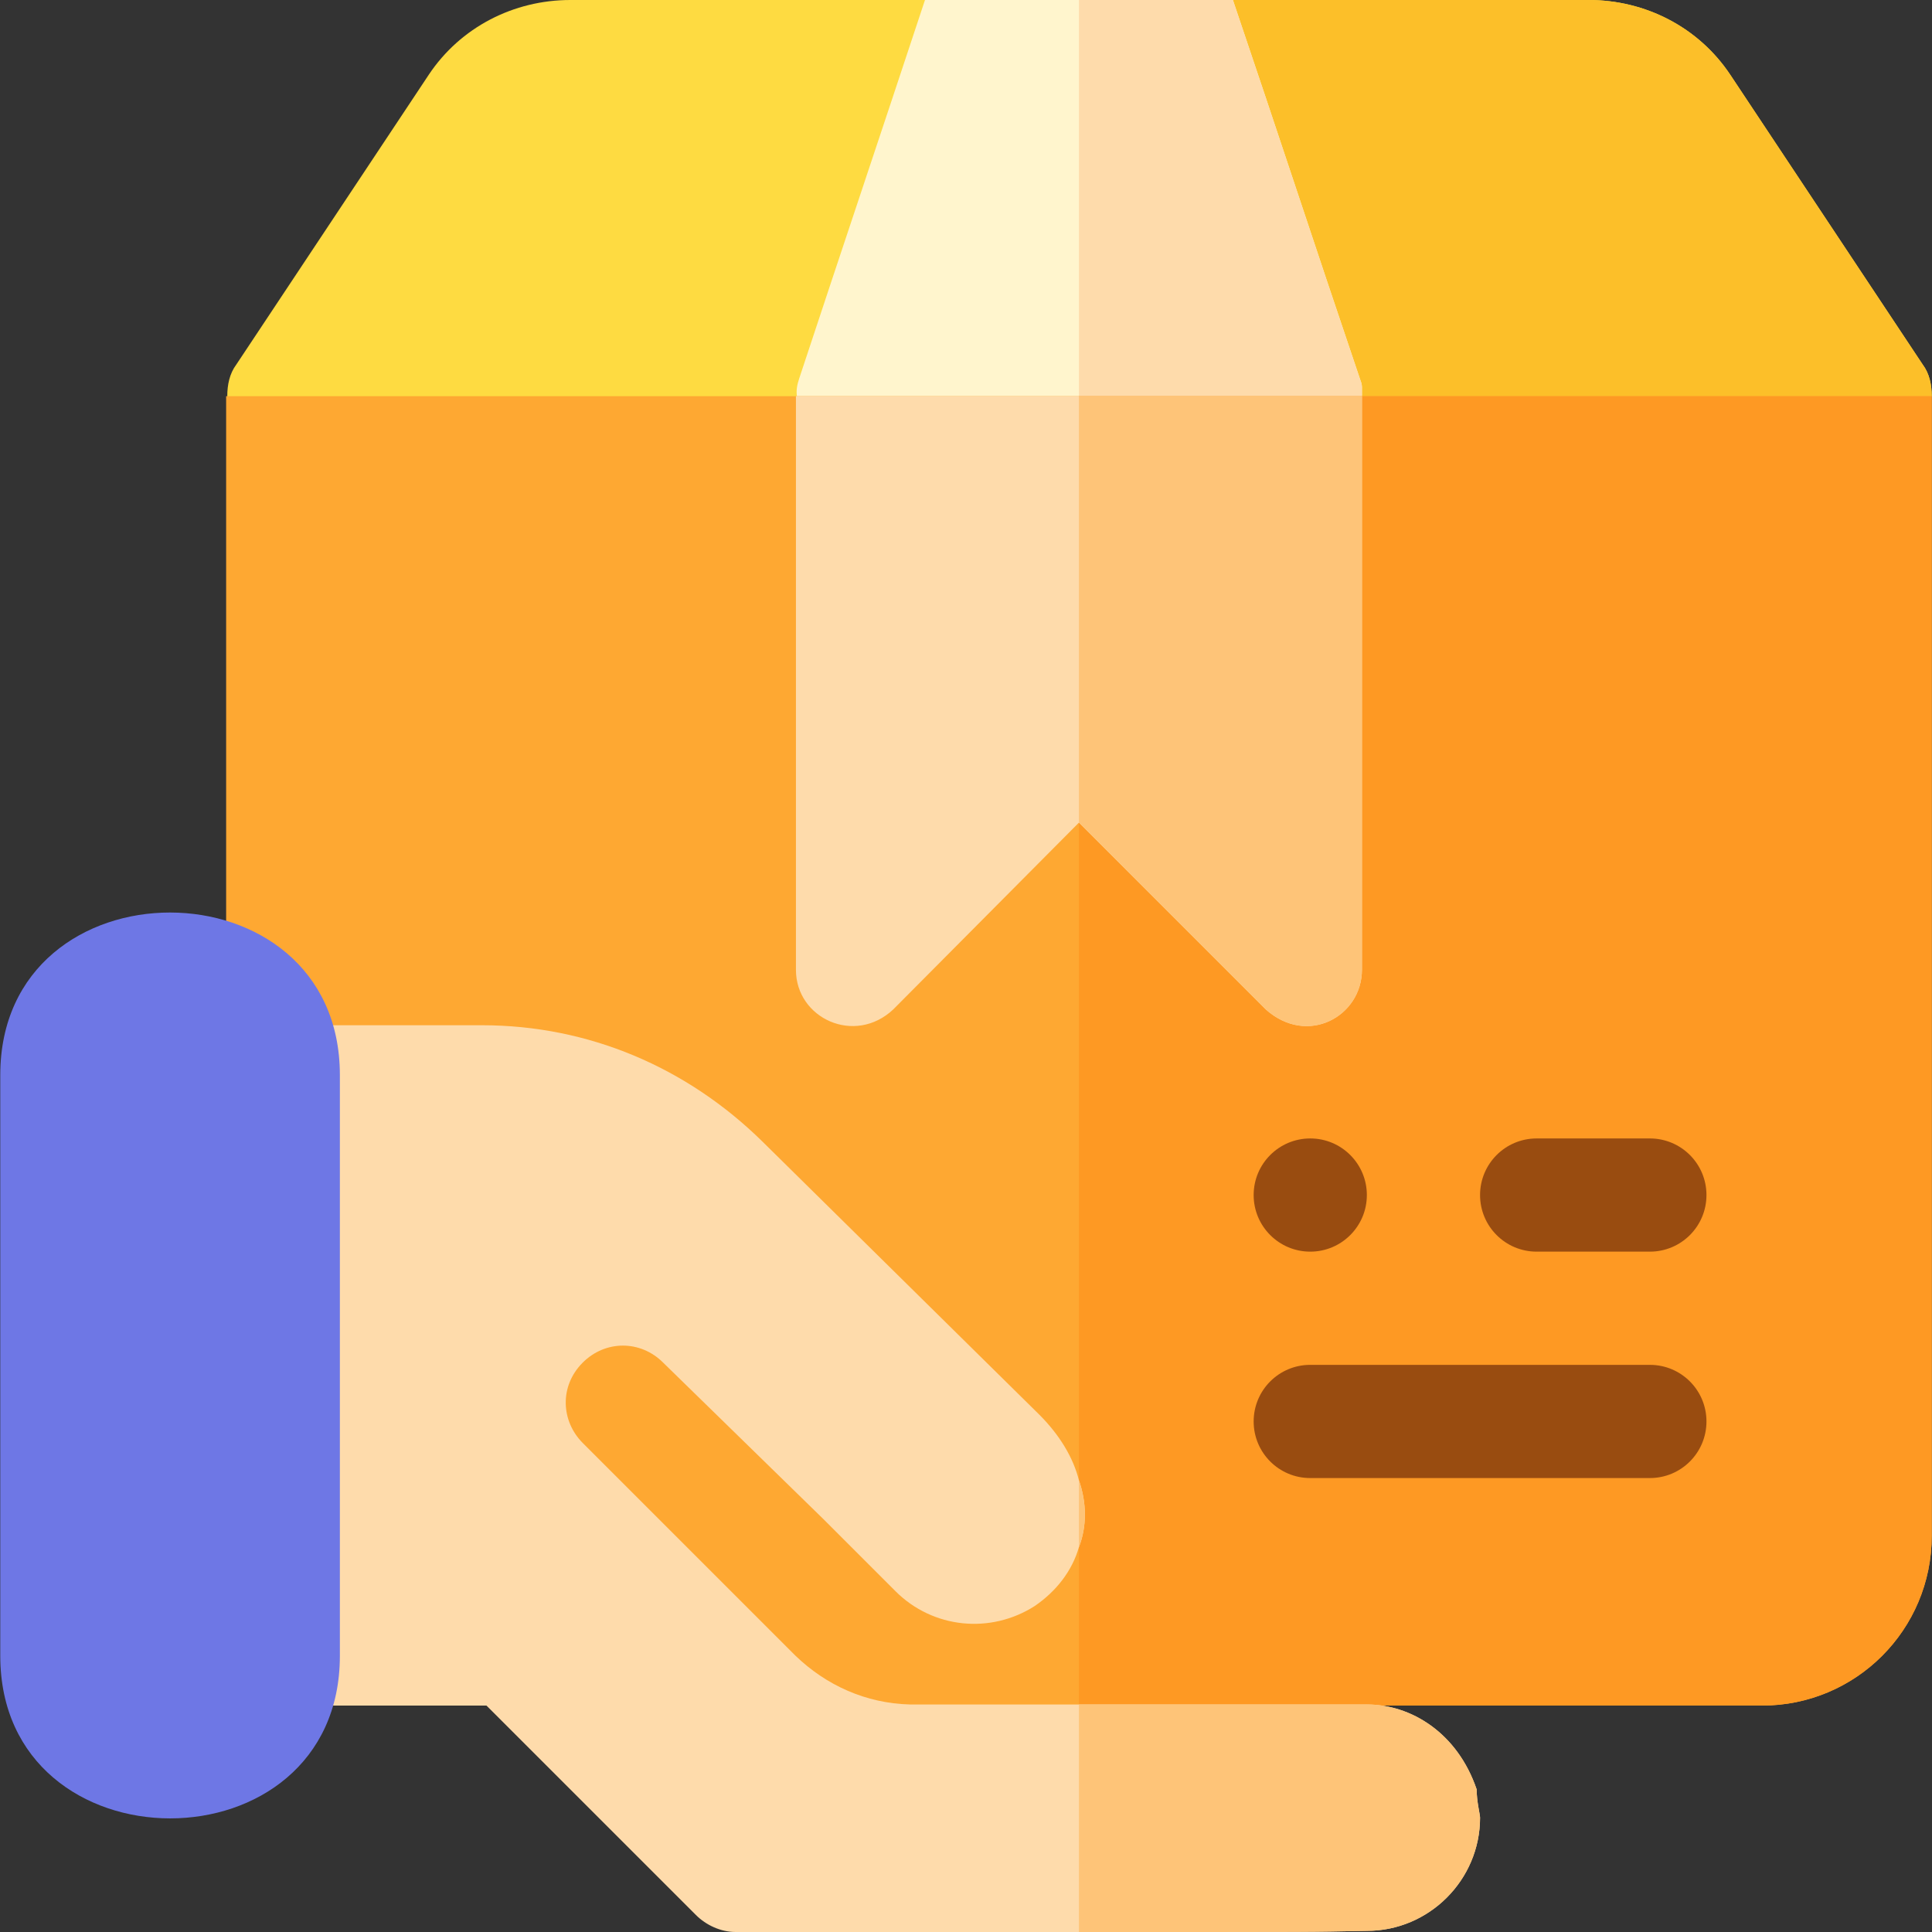
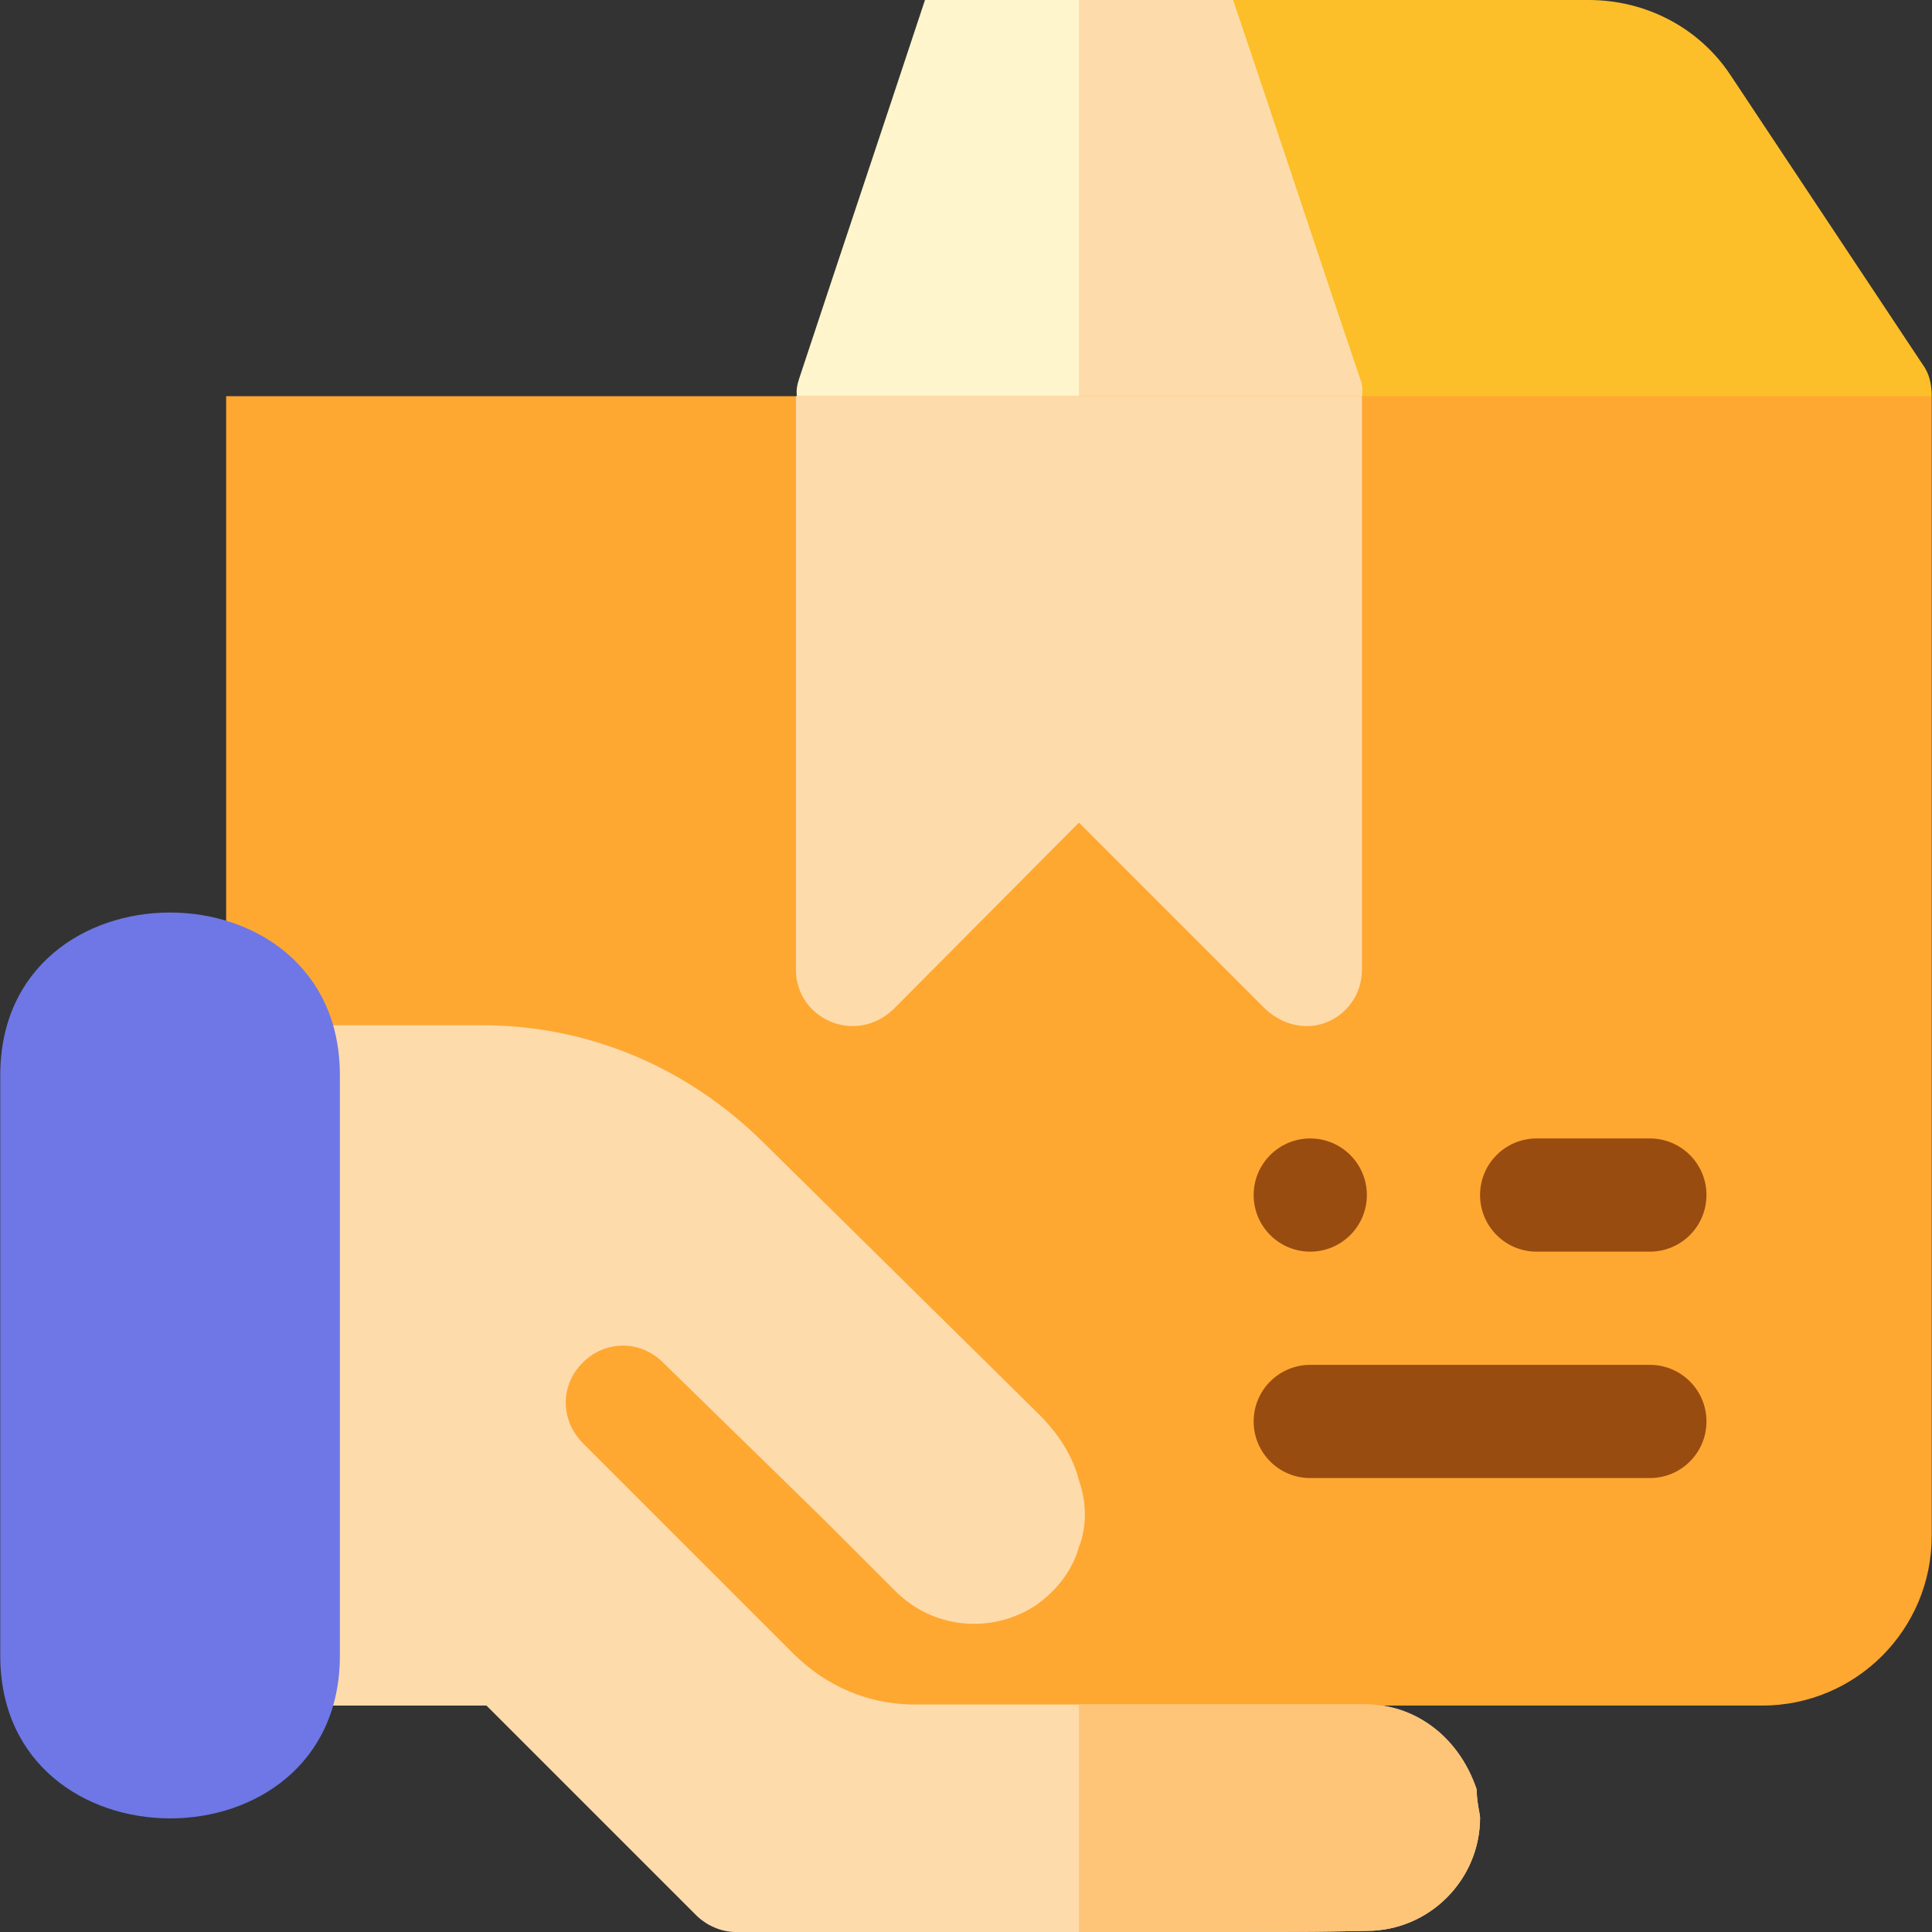
<svg xmlns="http://www.w3.org/2000/svg" version="1.1" id="Capa_1" x="0px" y="0px" viewBox="0 0 512 512" style="enable-background:new 0 0 512 512;" xml:space="preserve">
  <rect x="0" y="0" width="512" height="512" fill="#333333" stroke="none" />
-   <path style="fill:#FEDB41;" d="M509.53,96.599l-50.999-76.8C450.13,7.2,436.031,0,421.031,0h-269.9c-15,0-29.101,7.2-37.5,19.799  l-51,76.8c-1.8,2.401-2.401,5.4-2.401,8.401l32.701,15H480.43l31.5-15C511.93,101.999,511.33,99,509.53,96.599z" />
  <path style="fill:#FCBF29;" d="M511.93,105l-31.5,15h-194.5V0h135.101c15,0,29.099,7.2,37.5,19.799l50.999,76.8  C511.33,99,511.93,101.999,511.93,105z" />
  <path style="fill:#FFF5CD;" d="M360.33,100.199C348.031,63.9,339.031,36.299,326.73,0h-81.599  c-12.001,36.299-21.301,63.9-33.3,100.199c-0.601,1.8-0.901,3.301-0.601,5.101c9.6,5.4,16.8,9.3,26.4,14.7h102.6  c7.5-5.4,13.2-9.6,20.7-15v-2.401C360.93,101.7,360.63,101.1,360.33,100.199z" />
  <path style="fill:#FEDBAB;" d="M360.93,102.599V105c-7.5,5.4-13.2,9.6-20.7,15h-54.3V0h40.8c12.301,36.299,21.301,63.9,33.6,100.199  C360.63,101.1,360.93,101.7,360.93,102.599z" />
  <path style="fill:#FEA832;" d="M59.93,105v278l69,69h338c24.901,0,45-20.099,45-45V105H59.93z" />
-   <path style="fill:#FE9923;" d="M511.93,105v302c0,24.901-20.099,45-45,45h-181V105H511.93z" />
  <path style="fill:#FEDBAB;" d="M210.93,105v152c0,12.9,15.601,20.099,25.8,10.499L285.93,218l49.501,49.499  c11.1,9.901,25.499,1.8,25.499-10.499V105H210.93z" />
  <g>
    <path style="fill:#994C10;" d="M437.231,391.7h-90c-8.291,0-15-6.709-15-15s6.709-15,15-15h90c8.291,0,15,6.709,15,15   S445.522,391.7,437.231,391.7z" />
    <path style="fill:#994C10;" d="M437.231,331.7h-30c-8.291,0-15-6.709-15-15s6.709-15,15-15h30c8.291,0,15,6.709,15,15   S445.522,331.7,437.231,331.7z" />
    <circle style="fill:#994C10;" cx="347.23" cy="316.7" r="15" />
  </g>
  <path style="fill:#FEDBAB;" d="M392.231,481.7c0,16.5-13.5,30-30,30c-17.1,0.3-8.2,0.3-76.3,0.3h-91c-3.9,0-7.8-1.8-10.499-4.501  L133.13,456.2l-4.2-4.2h-69V271.7h67.8c28.2,0,54.3,11.1,74.399,30.901L275.43,374.9c5.4,5.4,9,11.4,10.499,17.401  c2.1,5.999,2.1,12.299,0,17.699c-1.8,6.301-6,11.7-11.7,15.601c-11.699,7.5-26.999,6-36.899-3.9  c-8.399-8.401-13.2-13.2-16.199-16.199c0,0-2.701-2.701-3.001-3.001l-42.4-41.4c-5.999-5.999-15.298-5.999-21.299,0  c-6.301,6.301-5.7,15.601,0,21.301l56.4,56.4c8.099,7.8,18.6,12.599,30.3,12.9H362.23c11.7,0,24,7.5,29.099,22.5  C391.33,477.499,392.231,480.799,392.231,481.7z" />
  <g>
-     <path style="fill:#FEC478;" d="M360.93,105v152c0,12.299-14.399,20.4-25.499,10.499L285.93,218V105H360.93z" />
-     <path style="fill:#FEC478;" d="M285.93,409.999V392.3C288.031,398.299,288.031,404.599,285.93,409.999z" />
    <path style="fill:#FEC478;" d="M392.231,481.7c0,16.5-13.5,30-30,30c-17.1,0.3-8.2,0.3-76.3,0.3v-60.3h76.3   c11.7,0,24,7.5,29.099,22.5C391.33,477.499,392.231,480.799,392.231,481.7z" />
  </g>
  <path style="fill:#6E77E5;" d="M0.07,438.794V284.913c0-57.496,90-57.395,90,0v153.882C90.07,496.307,0.07,496.209,0.07,438.794z" />
  <g>
</g>
  <g>
</g>
  <g>
</g>
  <g>
</g>
  <g>
</g>
  <g>
</g>
  <g>
</g>
  <g>
</g>
  <g>
</g>
  <g>
</g>
  <g>
</g>
  <g>
</g>
  <g>
</g>
  <g>
</g>
  <g>
</g>
</svg>